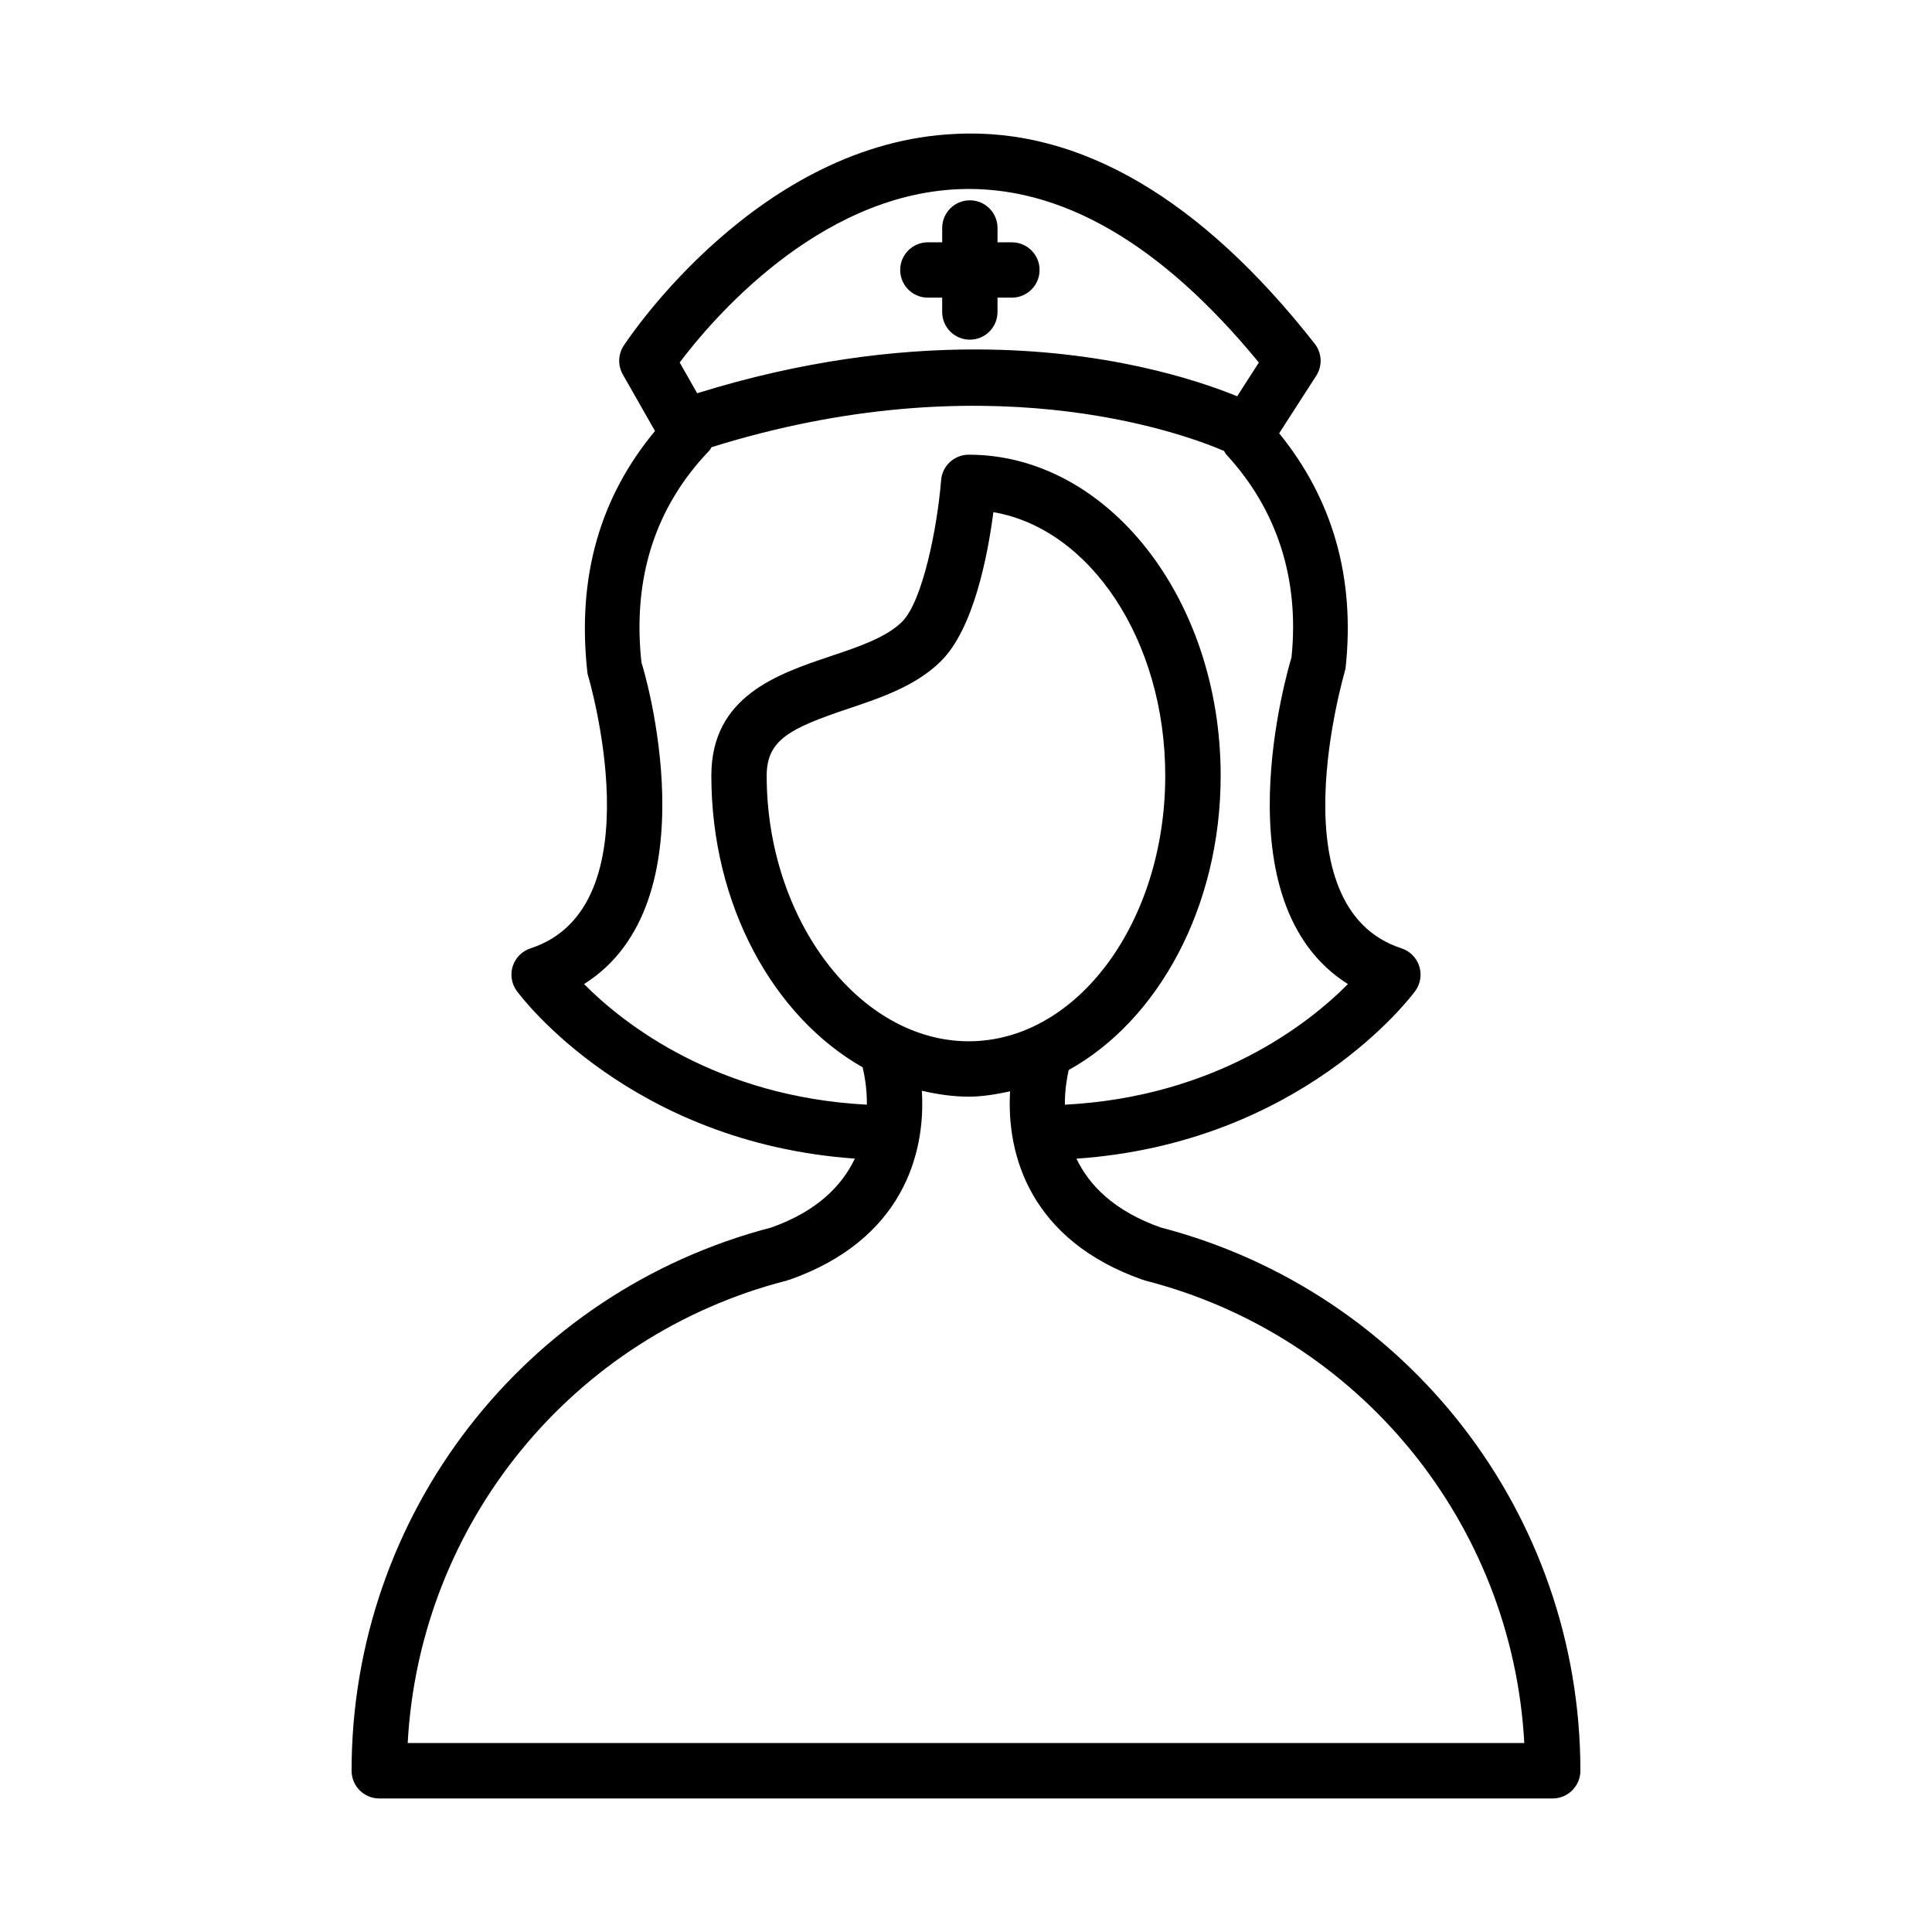
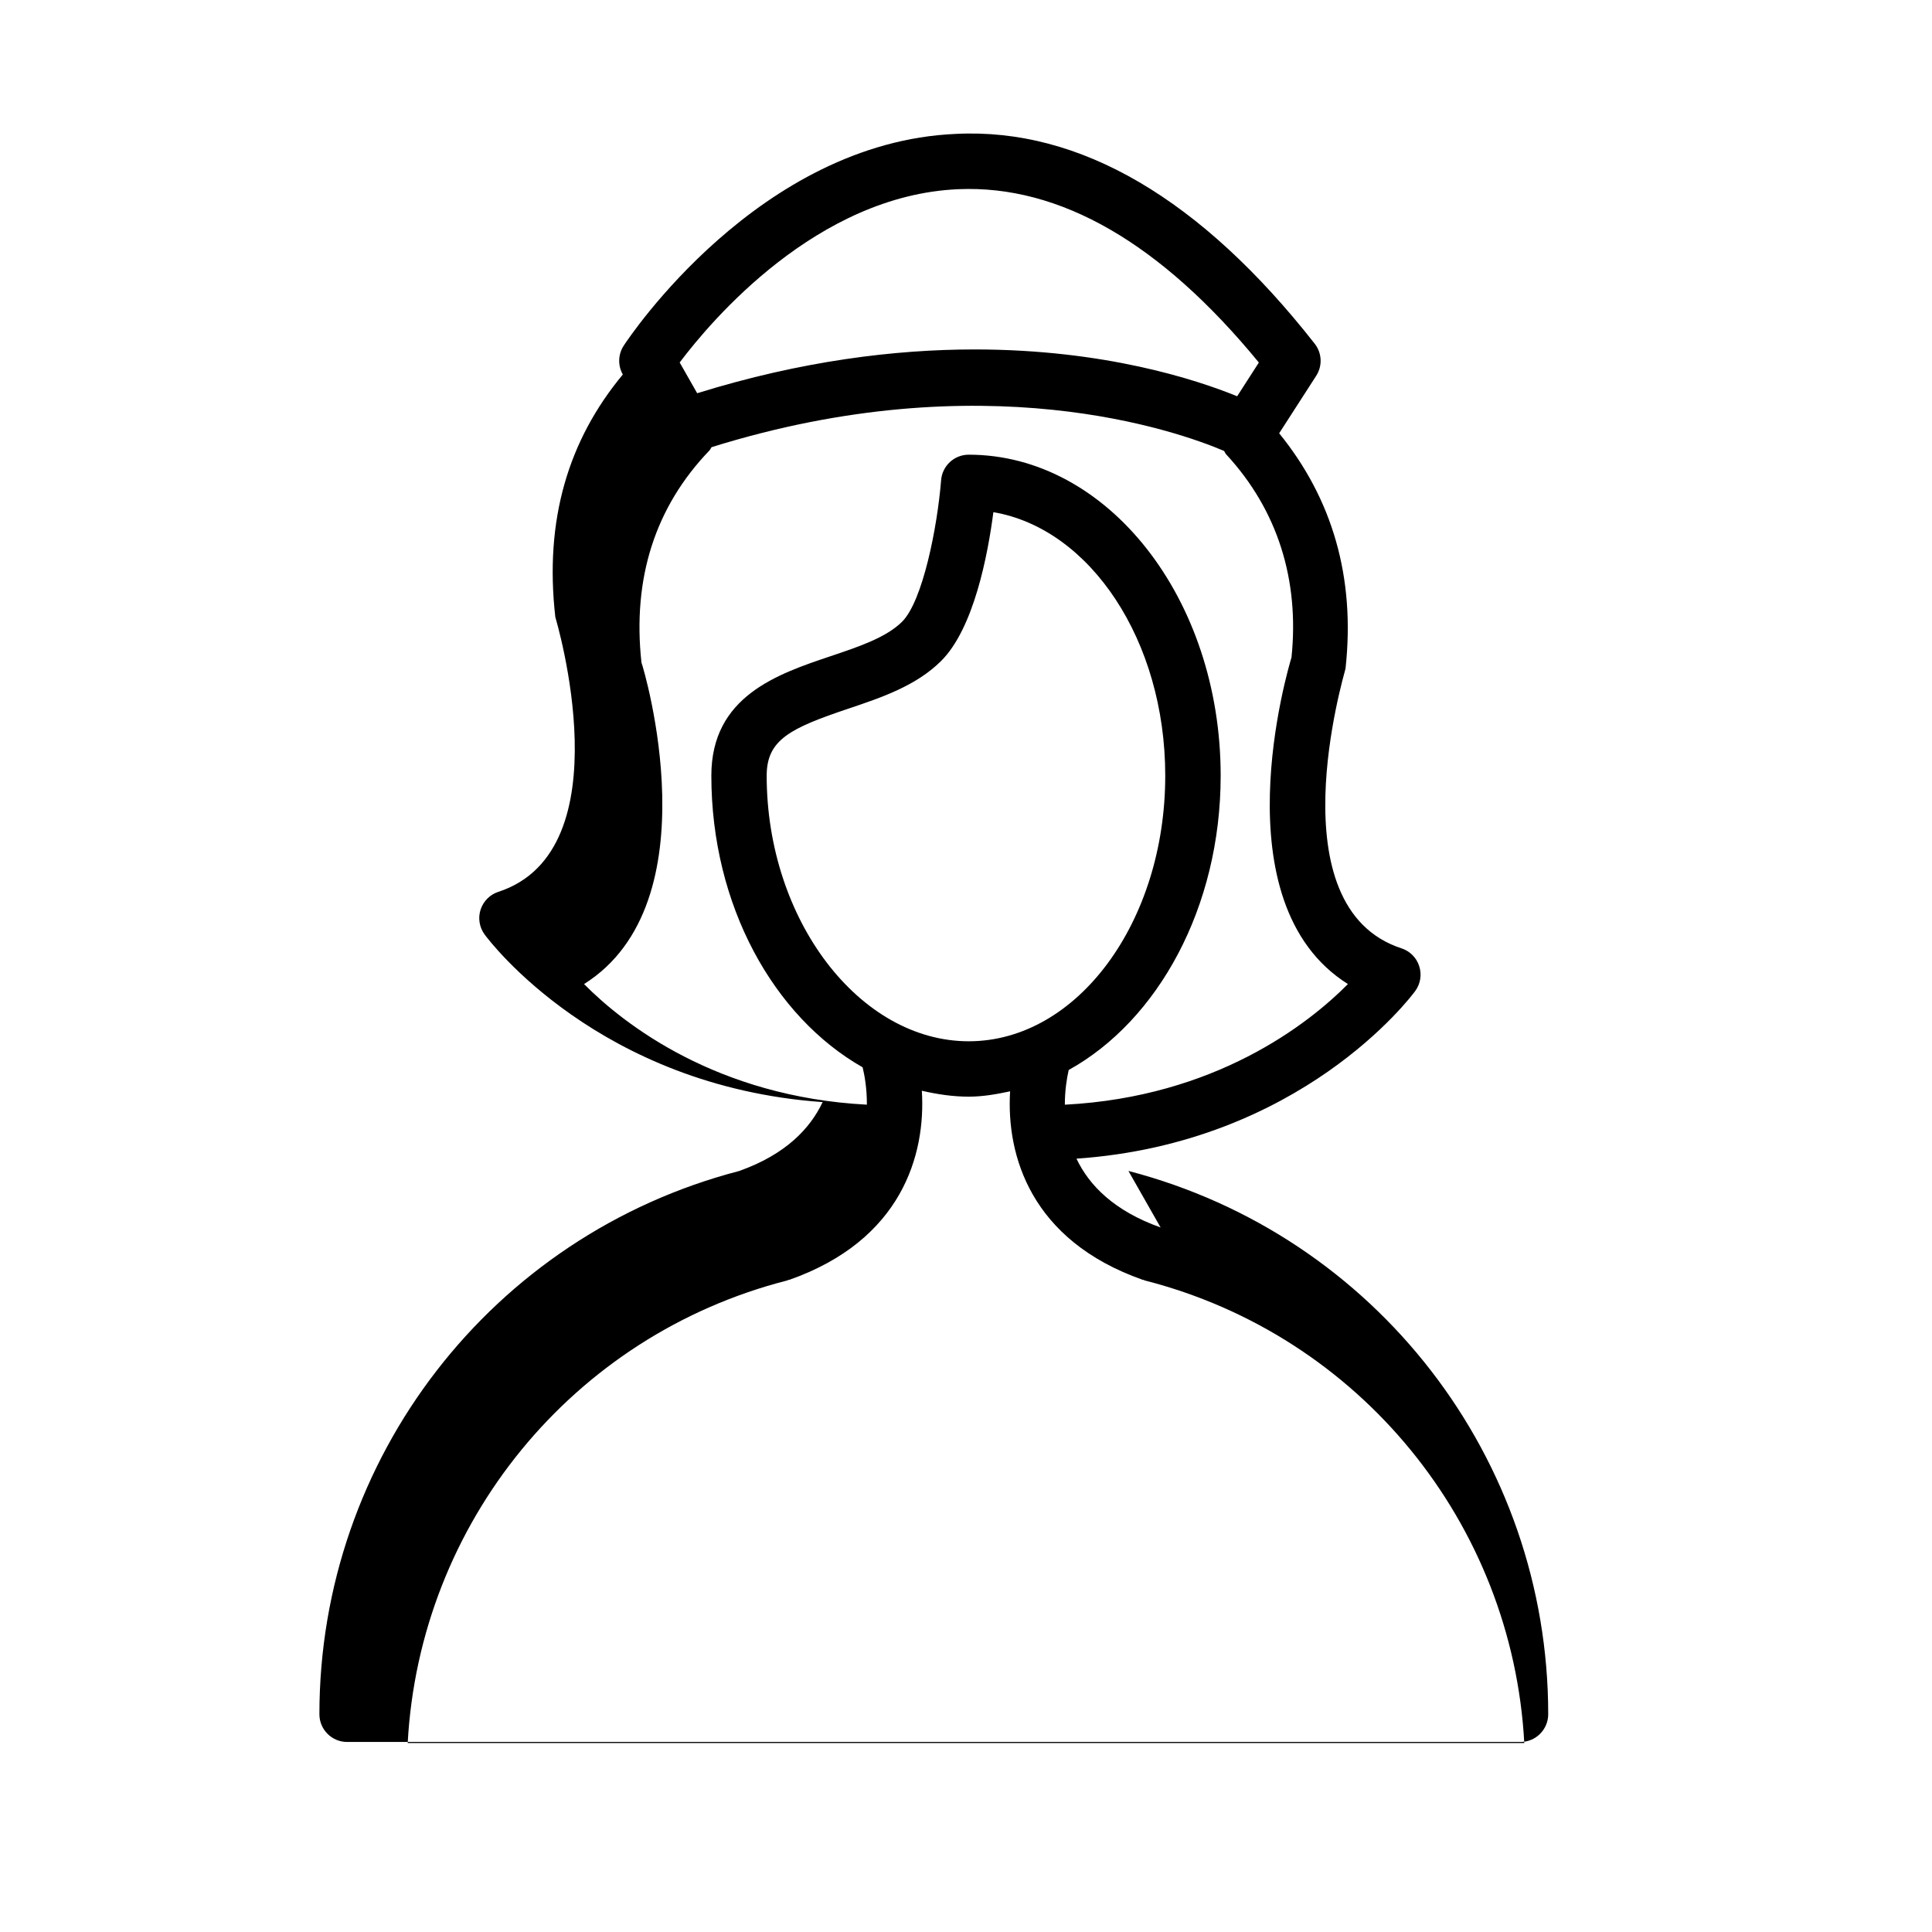
<svg xmlns="http://www.w3.org/2000/svg" fill="#000000" width="800px" height="800px" version="1.1" viewBox="144 144 512 512">
  <g>
-     <path d="m451.57 469.29c-12.383-4.398-18.961-11.219-22.293-18.23 59.434-4.117 88.559-42.742 89.816-44.492 1.359-1.898 1.738-4.336 1.004-6.555-0.715-2.223-2.473-3.977-4.691-4.691-33.527-10.961-15.297-72.176-14.828-74.141 2.648-24.223-3.527-45.055-17.586-62.355l9.812-15.23c1.703-2.633 1.539-6.043-0.395-8.508-30.055-38.328-62.219-57.277-95.094-55.602-52.172 2.238-86.586 53.918-88.02 56.113-1.512 2.309-1.602 5.258-0.242 7.648l8.527 14.973c-14.449 17.41-20.824 38.531-17.883 64.316 0.188 0.617 18.52 61.809-15.098 72.785-2.231 0.715-3.969 2.473-4.703 4.691-0.727 2.223-0.348 4.656 1.02 6.555 1.254 1.746 30.32 40.281 89.621 44.477-3.336 7.023-9.797 13.883-22.145 18.262-65.52 17.059-111.22 76.145-111.22 143.96 0 4.047 3.285 7.344 7.332 7.344h310.97c4.047 0 7.344-3.297 7.344-7.344 0.004-67.836-45.727-126.94-111.25-143.98zm-104.39-119.73c0-9.527 6.242-12.574 21.562-17.73 8.848-2.973 17.992-6.055 24.617-12.617 8.73-8.633 12.438-28.242 13.898-39.484 25.648 4.359 45.547 34.012 45.547 69.832 0 38.812-23.355 70.387-52.082 70.387-29.023-0.004-53.543-32.238-53.543-70.387zm50.758-155.42c26.98-1.172 53.703 14.293 79.672 45.938l-5.75 8.938c-10.801-4.406-35.156-12.41-69.562-12.41-21.027 0-45.805 2.992-73.539 11.605l-4.637-8.148c8.348-11.094 36.395-44.316 73.816-45.922zm-99.16 210.65c34.344-21.602 15.832-83.613 15.215-85.207-2.434-22.324 3.629-41.238 18.016-56.203 0.246-0.258 0.348-0.586 0.551-0.867 72.117-22.523 123.58-4.238 135.84 0.996 0.199 0.289 0.297 0.625 0.539 0.891 13.703 14.812 19.434 33.375 17.32 53.828-0.859 2.848-19.398 64.961 14.953 86.559-10.523 10.641-35.215 29.91-75.016 31.969-0.004-3.781 0.52-7.012 1.023-9.199 23.652-13.102 40.27-43.102 40.27-78.004 0-46.898-29.965-85.055-66.77-85.055-3.824 0-7.012 2.938-7.316 6.754-0.977 12.297-4.844 32.066-10.359 37.531-4.207 4.164-11.383 6.582-18.984 9.133-14.051 4.727-31.547 10.621-31.547 31.637 0 34.375 16.508 63.891 40.09 77.297 0.512 2.082 1.152 5.629 1.129 9.902-39.762-2.074-64.434-21.328-74.953-31.961zm-46.734 201.13c3.152-58.191 43.621-108.02 100.57-122.58 0.105-0.027 0.18-0.105 0.285-0.137 0.113-0.035 0.23-0.02 0.344-0.059 29.688-10.48 36.137-33.059 35.055-50.086 4.043 0.938 8.176 1.57 12.434 1.57 3.754 0 7.375-0.652 10.957-1.414-1.031 17.012 5.481 39.484 35.086 49.93 0.105 0.039 0.211 0.023 0.316 0.055s0.184 0.113 0.293 0.141c56.953 14.562 97.414 64.387 100.57 122.58z" />
-     <path d="m389.89 222.88h3.797v3.805c0 4.047 3.285 7.332 7.332 7.332 4.047 0 7.332-3.285 7.332-7.332v-3.805h3.805c4.047 0 7.344-3.285 7.344-7.332s-3.297-7.332-7.344-7.332h-3.805l0.004-3.801c0-4.047-3.285-7.332-7.332-7.332s-7.332 3.285-7.332 7.332v3.797h-3.797c-4.047 0-7.332 3.285-7.332 7.332-0.008 4.051 3.277 7.336 7.328 7.336z" />
+     <path d="m451.57 469.29c-12.383-4.398-18.961-11.219-22.293-18.23 59.434-4.117 88.559-42.742 89.816-44.492 1.359-1.898 1.738-4.336 1.004-6.555-0.715-2.223-2.473-3.977-4.691-4.691-33.527-10.961-15.297-72.176-14.828-74.141 2.648-24.223-3.527-45.055-17.586-62.355l9.812-15.23c1.703-2.633 1.539-6.043-0.395-8.508-30.055-38.328-62.219-57.277-95.094-55.602-52.172 2.238-86.586 53.918-88.02 56.113-1.512 2.309-1.602 5.258-0.242 7.648c-14.449 17.41-20.824 38.531-17.883 64.316 0.188 0.617 18.52 61.809-15.098 72.785-2.231 0.715-3.969 2.473-4.703 4.691-0.727 2.223-0.348 4.656 1.02 6.555 1.254 1.746 30.32 40.281 89.621 44.477-3.336 7.023-9.797 13.883-22.145 18.262-65.52 17.059-111.22 76.145-111.22 143.96 0 4.047 3.285 7.344 7.332 7.344h310.97c4.047 0 7.344-3.297 7.344-7.344 0.004-67.836-45.727-126.94-111.25-143.98zm-104.39-119.73c0-9.527 6.242-12.574 21.562-17.73 8.848-2.973 17.992-6.055 24.617-12.617 8.73-8.633 12.438-28.242 13.898-39.484 25.648 4.359 45.547 34.012 45.547 69.832 0 38.812-23.355 70.387-52.082 70.387-29.023-0.004-53.543-32.238-53.543-70.387zm50.758-155.42c26.98-1.172 53.703 14.293 79.672 45.938l-5.75 8.938c-10.801-4.406-35.156-12.41-69.562-12.41-21.027 0-45.805 2.992-73.539 11.605l-4.637-8.148c8.348-11.094 36.395-44.316 73.816-45.922zm-99.16 210.65c34.344-21.602 15.832-83.613 15.215-85.207-2.434-22.324 3.629-41.238 18.016-56.203 0.246-0.258 0.348-0.586 0.551-0.867 72.117-22.523 123.58-4.238 135.84 0.996 0.199 0.289 0.297 0.625 0.539 0.891 13.703 14.812 19.434 33.375 17.32 53.828-0.859 2.848-19.398 64.961 14.953 86.559-10.523 10.641-35.215 29.91-75.016 31.969-0.004-3.781 0.52-7.012 1.023-9.199 23.652-13.102 40.27-43.102 40.27-78.004 0-46.898-29.965-85.055-66.77-85.055-3.824 0-7.012 2.938-7.316 6.754-0.977 12.297-4.844 32.066-10.359 37.531-4.207 4.164-11.383 6.582-18.984 9.133-14.051 4.727-31.547 10.621-31.547 31.637 0 34.375 16.508 63.891 40.09 77.297 0.512 2.082 1.152 5.629 1.129 9.902-39.762-2.074-64.434-21.328-74.953-31.961zm-46.734 201.13c3.152-58.191 43.621-108.02 100.57-122.58 0.105-0.027 0.18-0.105 0.285-0.137 0.113-0.035 0.23-0.02 0.344-0.059 29.688-10.48 36.137-33.059 35.055-50.086 4.043 0.938 8.176 1.57 12.434 1.57 3.754 0 7.375-0.652 10.957-1.414-1.031 17.012 5.481 39.484 35.086 49.93 0.105 0.039 0.211 0.023 0.316 0.055s0.184 0.113 0.293 0.141c56.953 14.562 97.414 64.387 100.57 122.58z" />
  </g>
</svg>